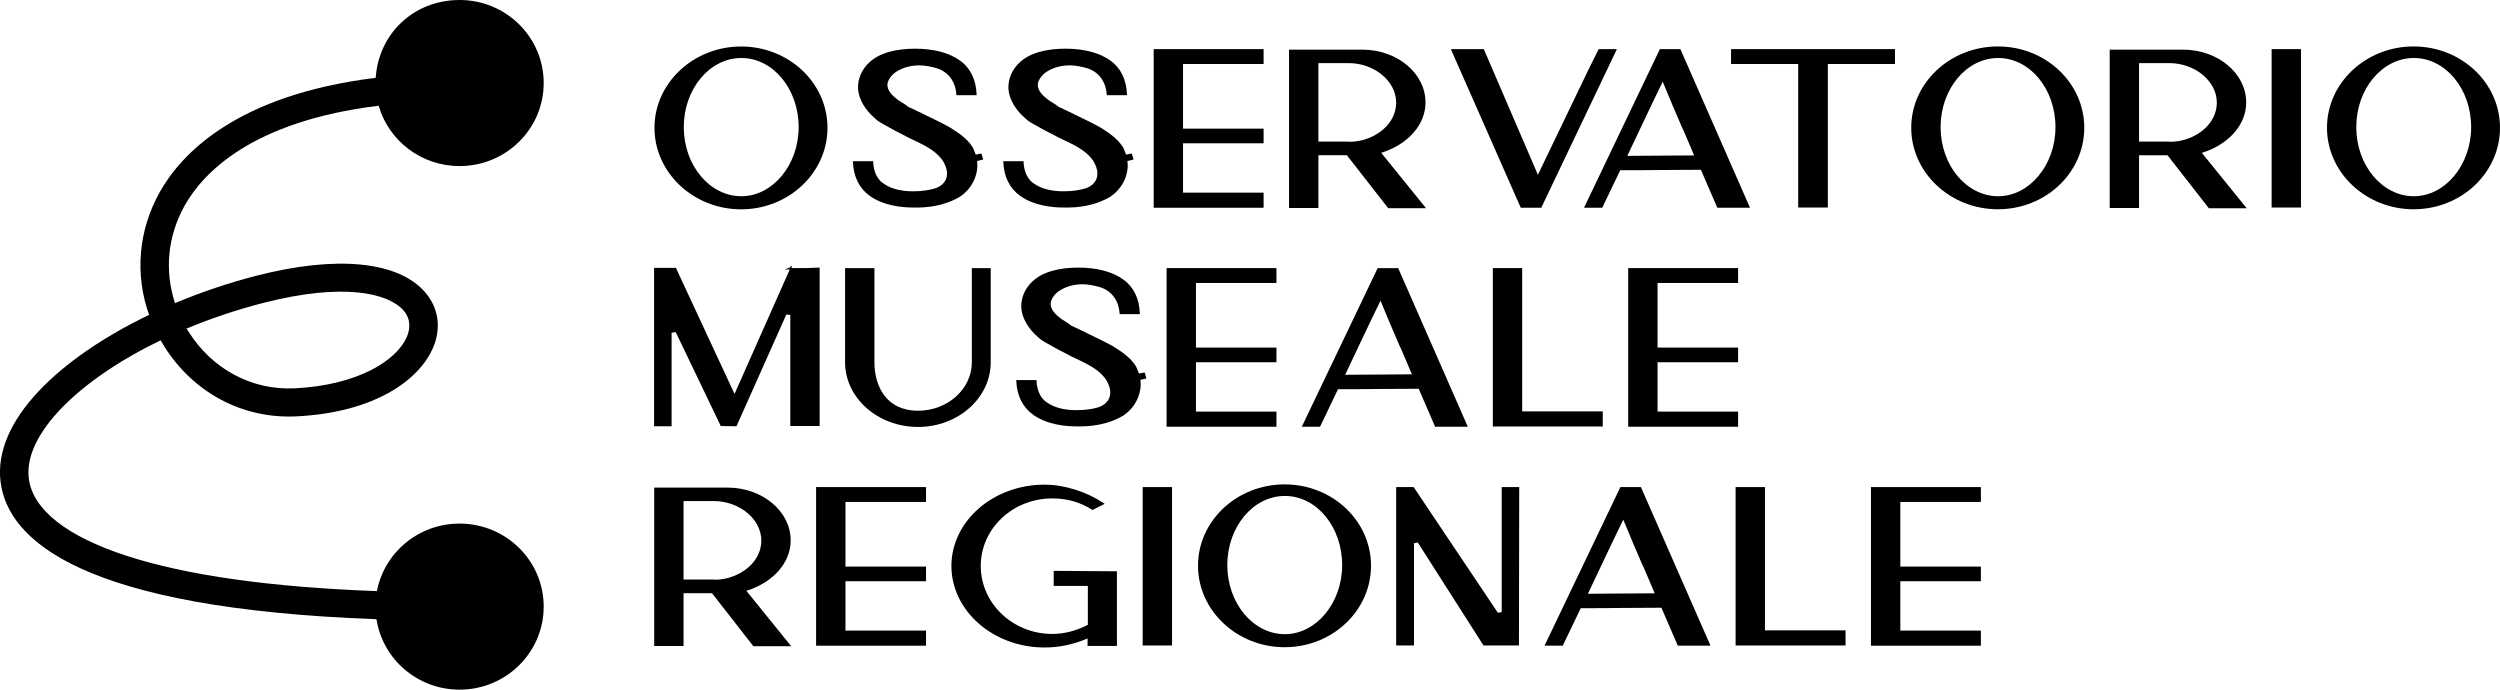
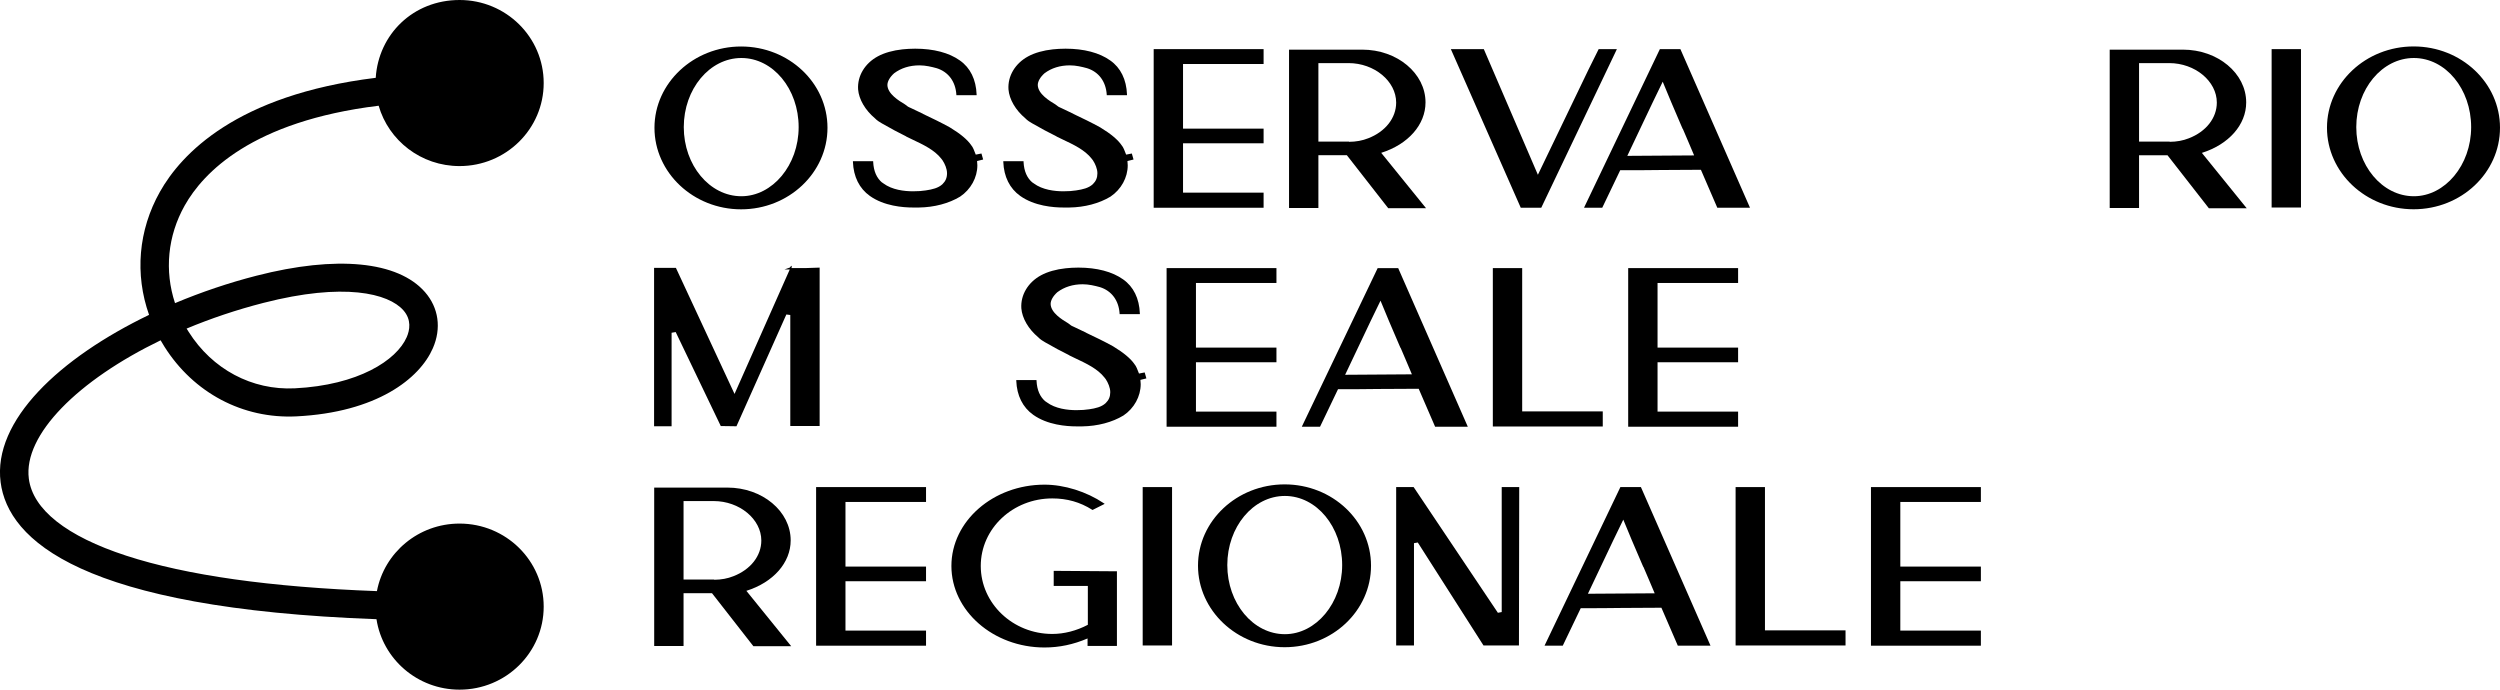
<svg xmlns="http://www.w3.org/2000/svg" width="174" height="48" viewBox="0 0 174 48" fill="none">
  <path d="M26.353 7.355C27.05 9.781 29.303 11.559 31.984 11.559C35.22 11.559 37.841 8.972 37.841 5.78C37.841 2.587 35.224 0 31.988 0C28.753 0 26.341 2.396 26.151 5.416C16.434 6.612 12.604 10.731 11.131 13.349C9.622 16.026 9.377 19.098 10.375 21.915C4.182 24.897 -0.515 29.258 0.043 33.564C0.566 37.601 5.682 42.353 26.203 43.096C26.63 45.87 29.054 48 31.984 48C35.22 48 37.841 45.413 37.841 42.22C37.841 39.028 35.22 36.441 31.984 36.441C29.125 36.441 26.745 38.465 26.234 41.142C18.829 40.868 12.973 40.044 8.787 38.676C4.629 37.32 2.285 35.464 2.007 33.318C1.612 30.255 5.449 26.456 11.179 23.685C11.262 23.834 11.353 23.982 11.444 24.127C13.479 27.351 16.905 29.16 20.619 28.98C26.23 28.703 29.208 26.347 30.127 24.236C30.733 22.849 30.531 21.423 29.581 20.332C27.7 18.175 23.423 17.757 17.843 19.191C15.923 19.684 14.006 20.332 12.181 21.098C11.44 18.848 11.662 16.421 12.858 14.299C14.141 12.021 17.534 8.441 26.353 7.358V7.355ZM18.342 21.079C23.934 19.645 27.038 20.411 28.08 21.602C28.654 22.259 28.519 22.978 28.309 23.463C27.605 25.081 24.924 26.808 20.52 27.027C17.534 27.175 14.774 25.702 13.127 23.091C13.079 23.017 13.036 22.943 12.988 22.869C14.664 22.169 16.465 21.56 18.342 21.079Z" fill="black" />
  <path d="M51.582 14.569C54.897 14.569 57.593 12.024 57.593 8.894C57.593 5.764 54.897 3.236 51.582 3.236C48.268 3.236 45.551 5.776 45.551 8.894C45.551 12.013 48.256 14.569 51.582 14.569ZM51.598 13.658C49.389 13.658 47.591 11.501 47.591 8.847C47.591 6.194 49.389 4.037 51.598 4.037C53.808 4.037 55.586 6.194 55.586 8.847C55.586 11.501 53.76 13.658 51.598 13.658Z" fill="black" />
  <path d="M64.452 13.251C64.183 13.294 63.894 13.314 63.545 13.314C62.939 13.314 62.088 13.216 61.482 12.763L61.403 12.704V12.716C61.015 12.392 60.805 11.919 60.773 11.266V11.219H59.364V11.27C59.403 12.298 59.811 13.119 60.544 13.638C61.534 14.342 62.848 14.443 63.545 14.443H63.957C65.026 14.428 66.044 14.158 66.824 13.685C67.565 13.189 68.024 12.357 68.024 11.505C68.024 11.407 68.016 11.309 68.004 11.208L68.428 11.102L68.309 10.684L67.913 10.762C67.806 10.481 67.715 10.239 67.604 10.117C67.343 9.727 66.84 9.308 66.111 8.867C65.529 8.543 64.797 8.191 64.234 7.925H64.25L63.363 7.503C63.339 7.491 63.319 7.483 63.3 7.476C63.24 7.452 63.181 7.425 62.991 7.269C62.567 7.015 61.779 6.538 61.763 5.92C61.763 5.666 61.934 5.365 62.23 5.1C62.722 4.732 63.316 4.549 63.997 4.549C64.42 4.549 64.84 4.65 65.197 4.748C66.004 5.002 66.503 5.67 66.563 6.581V6.628H67.972V6.577C67.933 5.537 67.533 4.717 66.808 4.209C66.052 3.669 64.975 3.388 63.696 3.388C63.391 3.388 63.058 3.408 62.813 3.435C62.155 3.505 61.545 3.677 61.094 3.923C60.191 4.412 59.664 5.291 59.724 6.221C59.779 6.913 60.219 7.667 60.896 8.234C61.031 8.382 61.256 8.519 61.375 8.585C61.985 8.937 62.543 9.234 63.074 9.496H63.058L63.486 9.703C64.246 10.063 65.034 10.43 65.513 11.043L65.6 11.157C65.763 11.407 65.913 11.747 65.913 12.06C65.913 12.372 65.814 12.607 65.593 12.822C65.303 13.091 64.88 13.185 64.46 13.248L64.452 13.251Z" fill="black" />
  <path d="M74.918 13.251C74.649 13.294 74.36 13.314 74.011 13.314C73.405 13.314 72.554 13.216 71.948 12.763L71.869 12.704V12.716C71.481 12.392 71.271 11.919 71.239 11.266V11.219H69.83V11.27C69.869 12.298 70.277 13.119 71.01 13.638C72 14.342 73.314 14.443 74.011 14.443H74.423C75.492 14.428 76.51 14.158 77.29 13.685C78.031 13.189 78.49 12.357 78.49 11.505C78.49 11.407 78.482 11.309 78.47 11.208L78.894 11.102L78.775 10.684L78.379 10.762C78.272 10.481 78.181 10.239 78.07 10.117C77.809 9.727 77.306 9.308 76.577 8.867C75.995 8.543 75.263 8.191 74.7 7.925H74.716L73.829 7.503C73.805 7.491 73.786 7.483 73.766 7.476C73.706 7.452 73.647 7.425 73.457 7.269C73.033 7.015 72.245 6.538 72.229 5.92C72.229 5.666 72.4 5.365 72.697 5.1C73.188 4.732 73.782 4.549 74.463 4.549C74.886 4.549 75.306 4.65 75.663 4.748C76.47 5.002 76.969 5.67 77.029 6.581V6.628H78.439V6.577C78.399 5.537 77.999 4.717 77.274 4.209C76.518 3.669 75.441 3.388 74.162 3.388C73.857 3.388 73.524 3.408 73.279 3.435C72.621 3.505 72.011 3.677 71.56 3.923C70.657 4.412 70.13 5.291 70.19 6.221C70.245 6.913 70.685 7.667 71.362 8.234C71.497 8.382 71.722 8.519 71.841 8.585C72.451 8.937 73.009 9.234 73.54 9.496H73.524L73.952 9.703C74.712 10.063 75.5 10.43 75.979 11.043L76.067 11.157C76.229 11.407 76.379 11.747 76.379 12.06C76.379 12.372 76.28 12.607 76.059 12.822C75.769 13.091 75.346 13.185 74.926 13.248L74.918 13.251Z" fill="black" />
  <path d="M87.946 13.408H82.339V9.973H87.946V8.953H82.339V4.455H87.946V3.419H80.296V14.459H87.946V13.408Z" fill="black" />
  <path d="M91.76 10.801H93.74L96.619 14.49H99.252L96.132 10.637C98.009 10.047 99.216 8.675 99.216 7.128C99.216 5.1 97.24 3.455 94.813 3.455H89.717V14.479H91.76V10.805V10.801ZM91.76 9.86V4.392H93.859C95.656 4.392 97.173 5.651 97.173 7.14C97.173 8.21 96.425 9.164 95.225 9.625C94.825 9.785 94.385 9.867 93.89 9.871V9.856H91.76V9.86Z" fill="black" />
  <path d="M107.271 14.459L112.502 3.49L112.534 3.419H111.267L110.562 4.838L107.037 12.165L103.287 3.451L103.275 3.419H100.979L105.845 14.459H107.271Z" fill="black" />
  <path d="M110.249 14.459H111.516L112.767 11.848C113.67 11.848 114.692 11.848 115.575 11.833C116.007 11.833 116.478 11.833 116.953 11.825C117.432 11.825 117.919 11.817 118.383 11.817L119.511 14.428L119.523 14.459H121.8L116.969 3.451L116.957 3.419H115.527L110.28 14.389L110.249 14.459ZM113.262 10.844L114.371 8.507C114.751 7.702 115.298 6.553 115.725 5.686C115.995 6.346 116.585 7.761 117.028 8.773L117.123 8.988V8.965C117.258 9.265 117.404 9.617 117.547 9.957C117.67 10.246 117.792 10.547 117.911 10.817L113.262 10.848V10.844Z" fill="black" />
-   <path d="M125.154 14.443H127.217V4.455H131.89V3.419H120.481V4.455H125.154V14.443Z" fill="black" />
-   <path d="M139.053 3.232C135.727 3.232 133.022 5.772 133.022 8.89C133.022 12.009 135.727 14.565 139.053 14.565C142.38 14.565 145.065 12.021 145.065 8.89C145.065 5.76 142.368 3.232 139.053 3.232ZM139.073 13.658C136.864 13.658 135.066 11.501 135.066 8.847C135.066 6.194 136.864 4.037 139.073 4.037C141.283 4.037 143.061 6.194 143.061 8.847C143.061 11.501 141.235 13.658 139.073 13.658Z" fill="black" />
  <path d="M156.335 7.128C156.335 5.1 154.359 3.455 151.931 3.455H146.835V14.479H148.878V10.805H150.858L153.721 14.475L153.737 14.494H156.37L153.25 10.641C155.127 10.051 156.335 8.679 156.335 7.132V7.128ZM148.878 9.86V4.392H150.977C152.775 4.392 154.291 5.651 154.291 7.14C154.291 8.21 153.543 9.164 152.343 9.625C151.943 9.785 151.503 9.867 151.009 9.871V9.856H148.878V9.86Z" fill="black" />
  <path d="M160.148 3.419H158.105V14.443H160.148V3.419Z" fill="black" />
  <path d="M167.989 3.232C164.662 3.232 161.958 5.772 161.958 8.89C161.958 12.009 164.662 14.565 167.989 14.565C171.315 14.565 174 12.021 174 8.89C174 5.76 171.303 3.232 167.989 3.232ZM168.005 13.658C165.795 13.658 163.997 11.501 163.997 8.847C163.997 6.194 165.795 4.037 168.005 4.037C170.214 4.037 171.992 6.194 171.992 8.847C171.992 11.501 170.167 13.658 168.005 13.658Z" fill="black" />
  <path d="M46.751 23.158L47.028 23.111L50.153 29.625L50.165 29.653H50.196C50.39 29.653 50.553 29.653 50.711 29.66C50.87 29.66 51.028 29.668 51.226 29.668H51.258L54.73 21.888L55.004 21.923V29.649H57.047V18.625L56.12 18.656H55.087V18.644C55.087 18.644 55.103 18.617 55.103 18.598V18.492L55.02 18.558C54.996 18.578 54.988 18.598 54.984 18.617L54.6 18.754H54.968L51.123 27.418L47.056 18.672L47.044 18.644H45.524V29.668H46.743V23.158H46.751Z" fill="black" />
-   <path d="M63.898 29.715C66.685 29.715 68.954 27.695 68.954 25.213V18.664H67.64V25.213C67.64 27.073 65.961 28.586 63.894 28.586C61.656 28.586 60.86 26.843 60.86 25.213V18.664H58.817V25.213C58.817 27.695 61.094 29.715 63.894 29.715H63.898Z" fill="black" />
  <path d="M79.789 26.339L79.67 25.921L79.274 25.999C79.167 25.718 79.076 25.475 78.965 25.354C78.704 24.963 78.201 24.545 77.472 24.104C76.89 23.779 76.158 23.427 75.595 23.162H75.611L74.724 22.74C74.7 22.728 74.681 22.72 74.661 22.712C74.601 22.689 74.542 22.662 74.352 22.505C73.928 22.251 73.14 21.774 73.124 21.157C73.124 20.903 73.295 20.602 73.592 20.336C74.083 19.969 74.677 19.785 75.358 19.785C75.781 19.785 76.201 19.887 76.558 19.985C77.365 20.239 77.864 20.907 77.924 21.817V21.864H79.334V21.814C79.294 20.774 78.894 19.953 78.169 19.445C77.413 18.906 76.336 18.625 75.057 18.625C74.752 18.625 74.419 18.644 74.174 18.672C73.516 18.742 72.907 18.914 72.455 19.16C71.552 19.649 71.026 20.528 71.085 21.458C71.14 22.15 71.58 22.904 72.257 23.471C72.392 23.619 72.618 23.756 72.736 23.822C73.346 24.174 73.904 24.471 74.435 24.733H74.419L74.847 24.94C75.607 25.299 76.395 25.667 76.874 26.28L76.962 26.393C77.124 26.644 77.274 26.984 77.274 27.296C77.274 27.609 77.175 27.843 76.954 28.058C76.665 28.328 76.241 28.422 75.821 28.484C75.552 28.527 75.263 28.547 74.914 28.547C74.308 28.547 73.457 28.449 72.851 27.996L72.772 27.937V27.949C72.384 27.625 72.174 27.152 72.142 26.499V26.452H70.733V26.503C70.772 27.531 71.18 28.351 71.913 28.871C72.903 29.575 74.217 29.676 74.914 29.676H75.326C76.395 29.66 77.413 29.391 78.193 28.918C78.934 28.422 79.393 27.589 79.393 26.737C79.393 26.64 79.385 26.542 79.373 26.44L79.797 26.335L79.789 26.339Z" fill="black" />
  <path d="M88.841 19.695V18.66H81.195V29.7H88.841V28.648H83.238V25.213H88.841V24.193H83.238V19.695H88.841Z" fill="black" />
  <path d="M98.741 27.058L99.87 29.668L99.882 29.7H102.159L97.327 18.691L97.316 18.66H95.886L90.639 29.629L90.607 29.7H91.875L93.126 27.089C94.029 27.089 95.05 27.089 95.933 27.073C96.365 27.073 96.836 27.073 97.312 27.066C97.791 27.066 98.278 27.058 98.741 27.058ZM98.27 26.053L93.621 26.085L94.73 23.748C95.11 22.943 95.656 21.794 96.084 20.927C96.353 21.587 96.943 23.002 97.387 24.014L97.482 24.229V24.205C97.617 24.506 97.763 24.858 97.906 25.198C98.028 25.487 98.151 25.788 98.27 26.058V26.053Z" fill="black" />
  <path d="M103.901 18.66V29.684H111.552V28.633H105.944V18.66H103.901Z" fill="black" />
  <path d="M120.972 19.695V18.66H113.322V29.7H120.972V28.648H115.365V25.213H120.972V24.193H115.365V19.695H120.972Z" fill="black" />
  <path d="M55.031 37.609C55.031 35.581 53.055 33.936 50.628 33.936H45.532V44.96H47.575V41.286H49.555L52.434 44.975H55.067L51.947 41.122C53.824 40.532 55.031 39.16 55.031 37.613V37.609ZM47.575 40.341V34.874H49.674C51.471 34.874 52.988 36.132 52.988 37.621C52.988 38.691 52.24 39.645 51.04 40.106C50.64 40.266 50.2 40.348 49.705 40.352V40.337H47.575V40.341Z" fill="black" />
  <path d="M56.801 44.94H64.452V43.889H58.845V40.454H64.452V39.434H58.845V34.936H64.452V33.901H56.801V44.94Z" fill="black" />
  <path d="M73.342 40.782H75.714V43.486C74.918 43.904 74.063 44.123 73.239 44.123C70.495 44.123 68.261 42.001 68.261 39.391C68.261 36.781 70.495 34.69 73.239 34.69C74.269 34.69 75.175 34.948 76.015 35.479L76.039 35.495L76.886 35.069L76.819 35.022C75.615 34.213 74.075 33.732 72.697 33.732C69.125 33.732 66.218 36.273 66.218 39.391C66.218 42.509 69.125 45.065 72.697 45.065C73.726 45.065 74.708 44.858 75.694 44.436V44.956H77.738V39.762L73.338 39.731V40.782H73.342Z" fill="black" />
  <path d="M81.575 33.901H79.531V44.925H81.575V33.901Z" fill="black" />
  <path d="M89.412 33.713C86.085 33.713 83.381 36.253 83.381 39.371C83.381 42.49 86.085 45.046 89.412 45.046C92.738 45.046 95.423 42.502 95.423 39.371C95.423 36.241 92.726 33.713 89.412 33.713ZM89.427 44.139C87.218 44.139 85.42 41.982 85.42 39.328C85.42 36.675 87.218 34.518 89.427 34.518C91.637 34.518 93.415 36.675 93.415 39.328C93.415 41.982 91.59 44.139 89.427 44.139Z" fill="black" />
  <path d="M104.519 42.599L104.253 42.65L98.405 33.924L98.389 33.901H97.173V44.925H98.413V37.804L98.678 37.758L103.236 44.901L103.252 44.925H105.719L105.738 33.951V33.901H104.519V42.599Z" fill="black" />
  <path d="M114.209 33.901H112.779L107.532 44.87L107.501 44.94H108.768L110.019 42.33C110.922 42.33 111.944 42.33 112.827 42.314C113.258 42.314 113.73 42.314 114.205 42.306C114.684 42.306 115.171 42.298 115.634 42.298L116.763 44.909L116.775 44.94H119.052L114.221 33.932L114.209 33.901ZM115.167 41.294L110.518 41.325L111.627 38.989C112.007 38.184 112.553 37.035 112.981 36.167C113.25 36.828 113.84 38.242 114.284 39.254L114.379 39.469V39.446C114.514 39.747 114.66 40.098 114.803 40.438C114.926 40.727 115.048 41.028 115.167 41.298V41.294Z" fill="black" />
  <path d="M122.841 33.901H120.798V44.925H128.449V43.873H122.841V33.901Z" fill="black" />
  <path d="M130.219 44.94H137.869V43.889H132.262V40.454H137.869V39.434H132.262V34.936H137.869V33.901H130.219V44.94Z" fill="black" />
</svg>